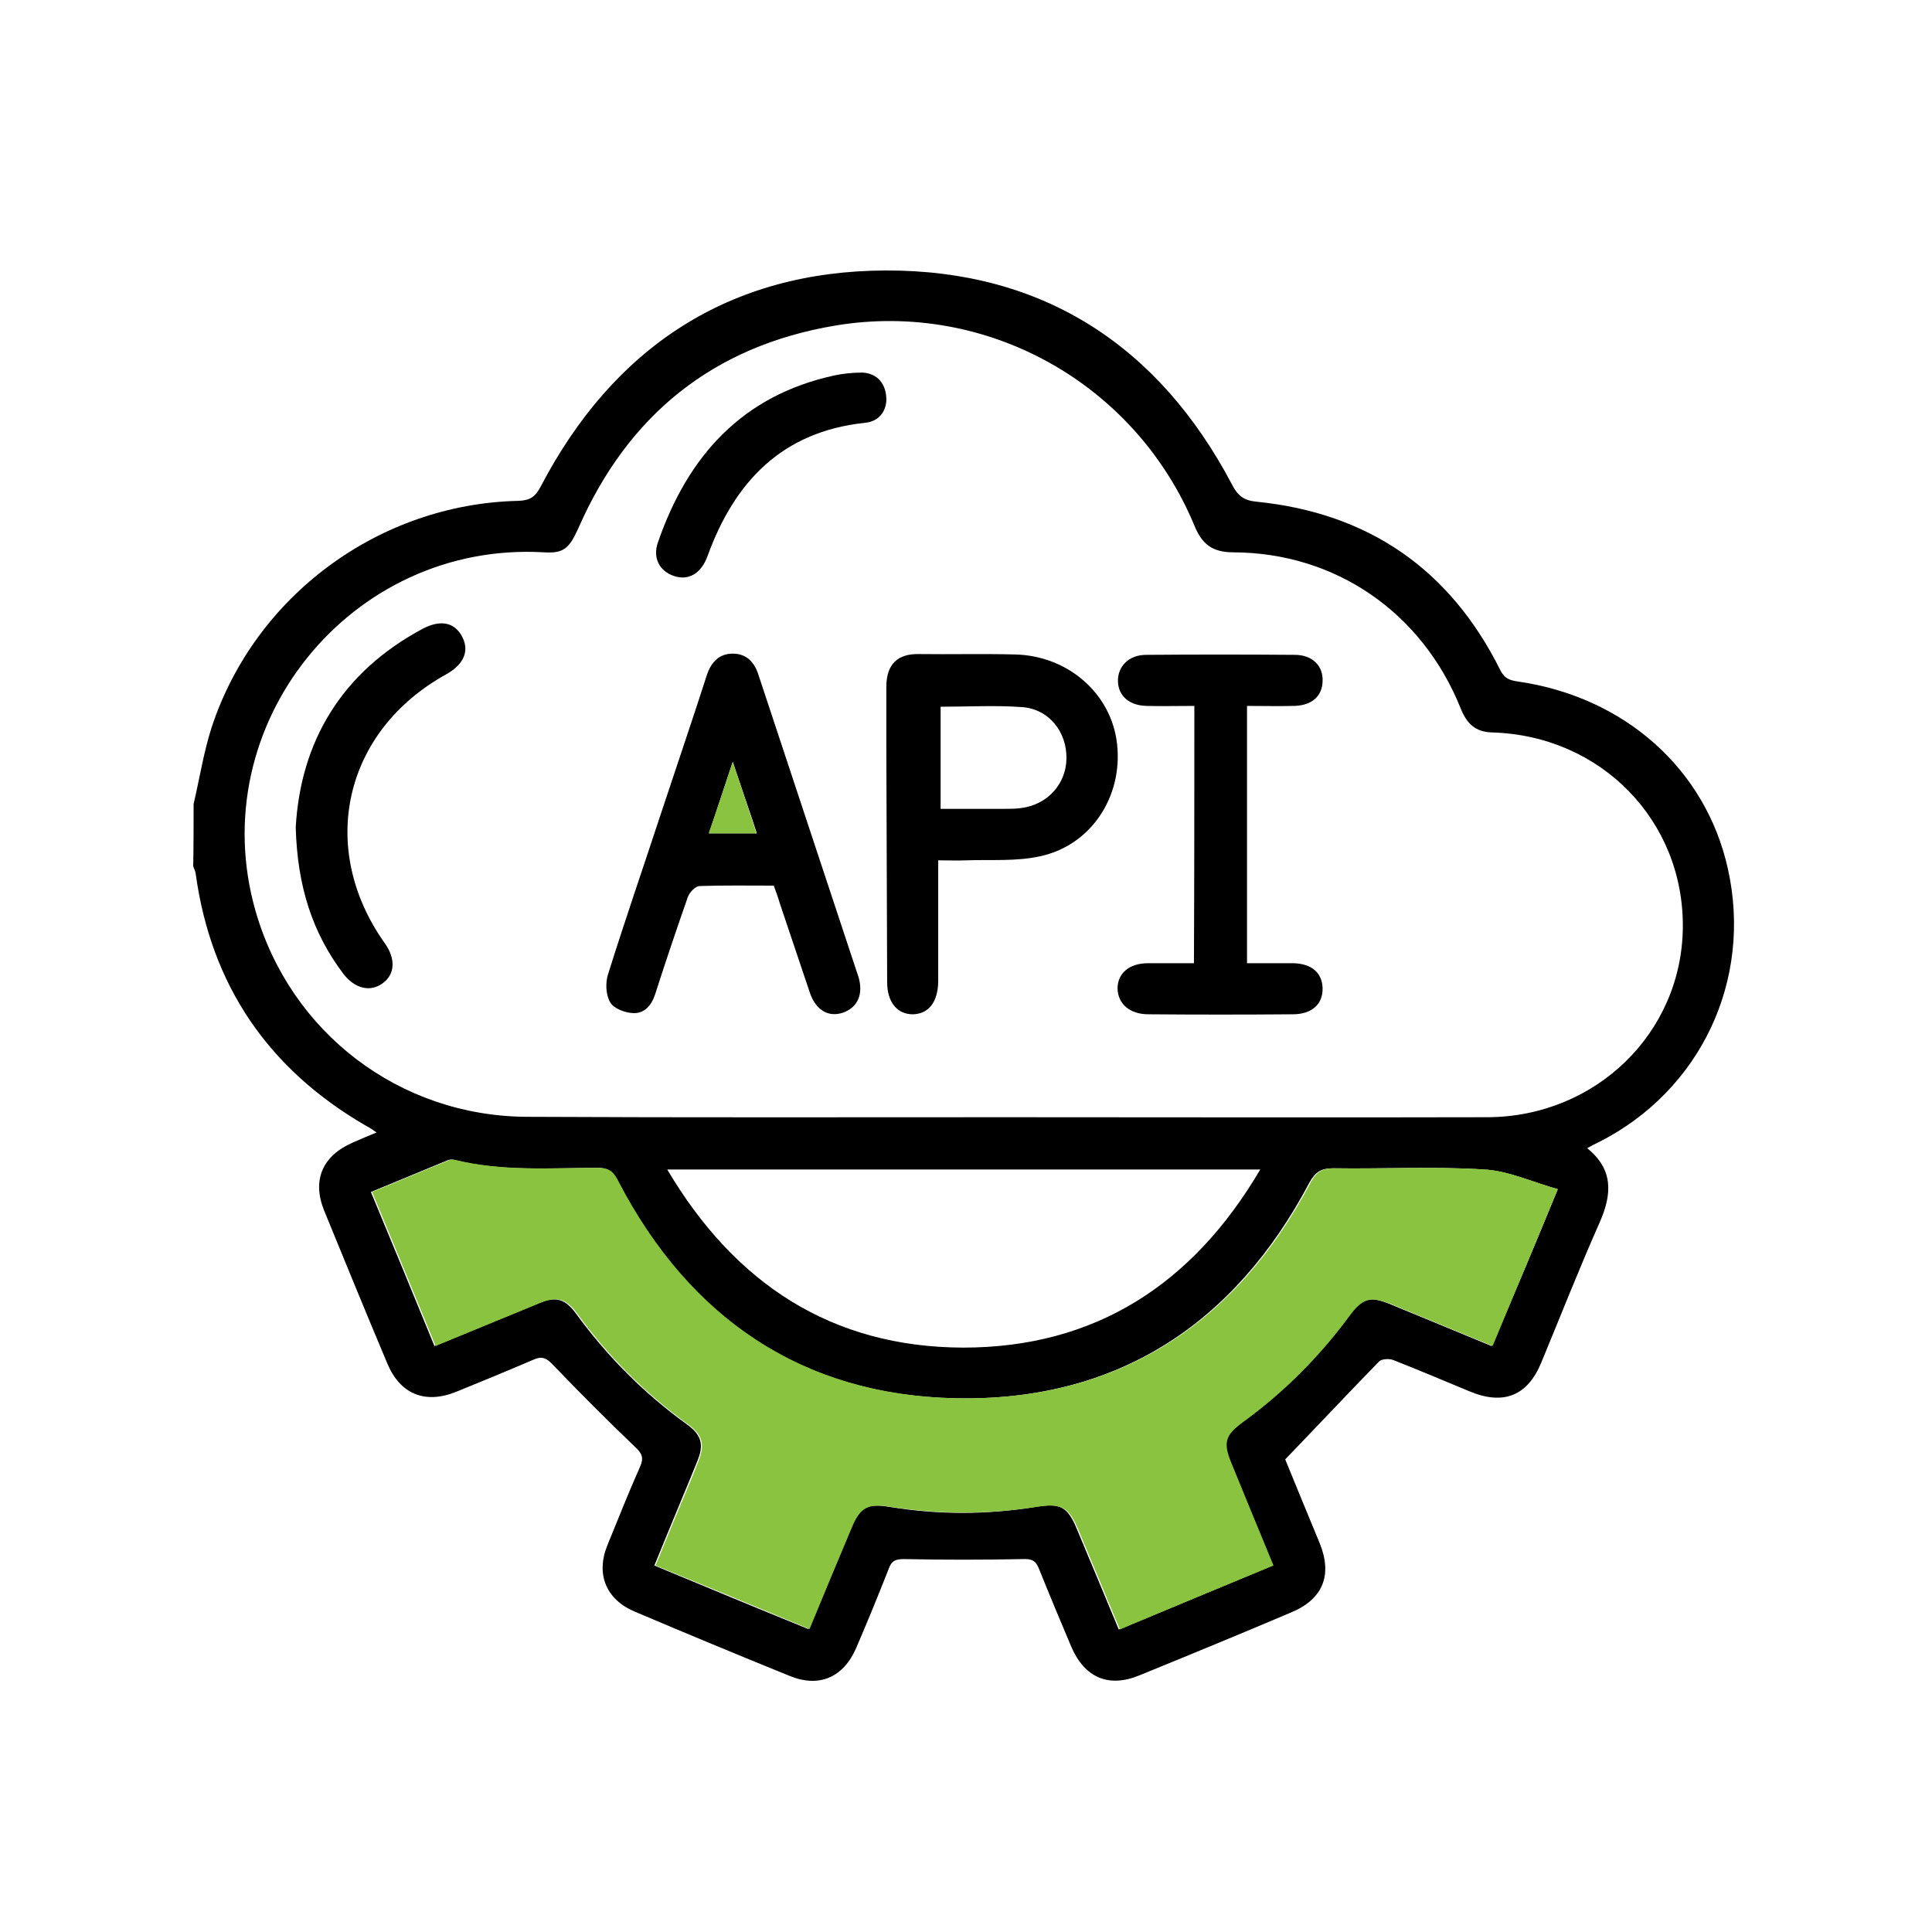
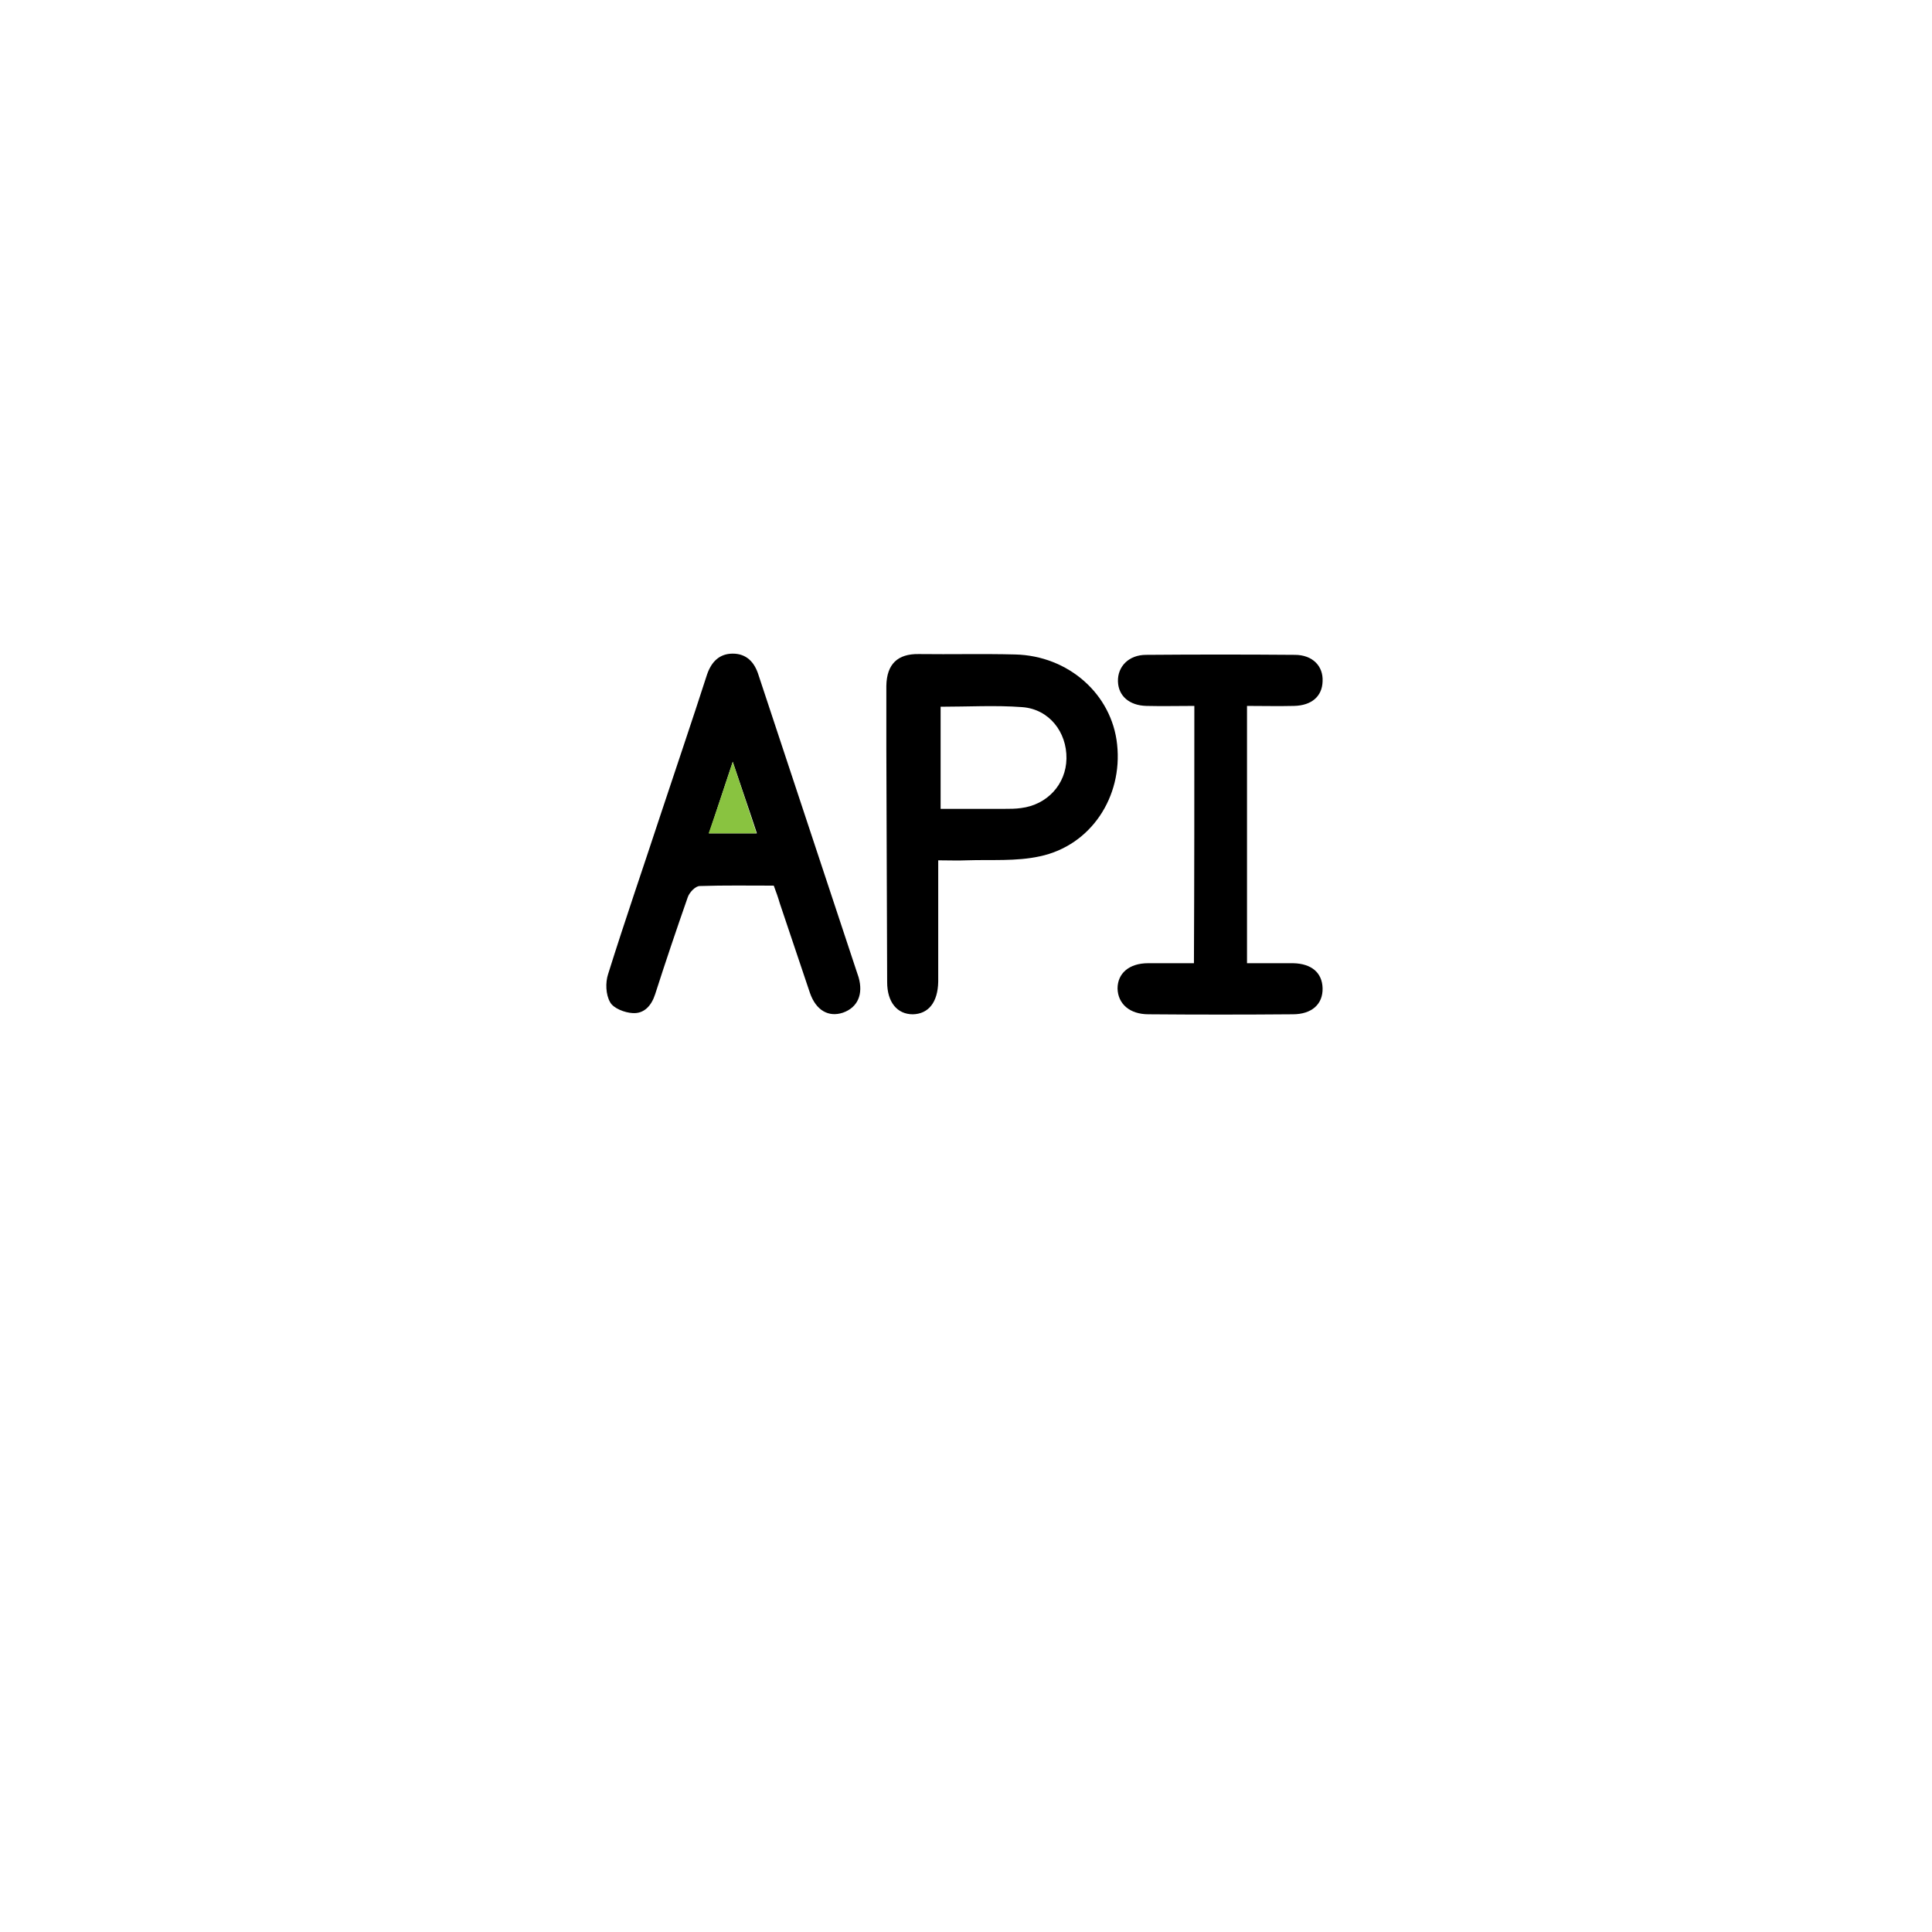
<svg xmlns="http://www.w3.org/2000/svg" width="100" height="100" viewBox="0 0 100 100" fill="none">
-   <path d="M10.021 41.616C10.333 40.284 10.541 38.931 10.957 37.641C13.205 30.815 19.635 26.091 26.815 25.924C27.418 25.904 27.689 25.737 27.98 25.196C31.747 17.975 37.74 14.021 45.857 14C53.973 13.979 59.987 17.892 63.775 25.092C64.066 25.654 64.378 25.904 65.023 25.966C70.829 26.549 75.054 29.462 77.655 34.686C77.863 35.102 78.113 35.206 78.529 35.269C84.086 36.059 88.289 39.805 89.434 44.966C90.724 50.731 88.019 56.454 82.754 59.117C82.566 59.201 82.379 59.305 82.15 59.429C83.524 60.532 83.44 61.823 82.795 63.279C81.734 65.673 80.777 68.108 79.778 70.522C79.07 72.249 77.822 72.748 76.073 72.02C74.762 71.479 73.451 70.917 72.12 70.397C71.911 70.313 71.537 70.334 71.391 70.459C69.789 72.103 68.207 73.789 66.522 75.537C67.062 76.869 67.687 78.367 68.311 79.886C68.977 81.53 68.478 82.779 66.813 83.466C64.212 84.569 61.589 85.651 58.988 86.712C57.386 87.378 56.137 86.837 55.45 85.235C54.888 83.903 54.327 82.571 53.785 81.218C53.619 80.781 53.411 80.677 52.932 80.698C50.893 80.74 48.833 80.74 46.793 80.698C46.356 80.698 46.148 80.781 46.002 81.197C45.461 82.571 44.899 83.944 44.317 85.297C43.651 86.837 42.381 87.378 40.841 86.733C38.178 85.651 35.514 84.548 32.871 83.424C31.372 82.8 30.831 81.489 31.435 79.99C31.997 78.617 32.538 77.243 33.141 75.891C33.329 75.454 33.225 75.225 32.892 74.913C31.435 73.518 29.999 72.082 28.605 70.626C28.251 70.251 28.001 70.189 27.564 70.397C26.253 70.959 24.942 71.5 23.61 72.041C22.008 72.686 20.717 72.166 20.052 70.584C18.948 67.962 17.866 65.319 16.784 62.676C16.139 61.094 16.68 59.825 18.262 59.138C18.636 58.972 19.032 58.805 19.49 58.618C19.282 58.472 19.136 58.368 18.969 58.285C13.892 55.351 10.916 51.001 10.125 45.195C10.104 45.07 10.042 44.966 10 44.841C10.021 43.801 10.021 42.719 10.021 41.616ZM52.162 57.827C60.445 57.827 68.727 57.848 76.989 57.827C82.587 57.806 87.041 53.478 87.103 48.025C87.165 42.49 82.879 38.078 77.239 37.911C76.344 37.891 75.907 37.433 75.595 36.642C73.597 31.689 69.123 28.609 63.837 28.588C62.755 28.588 62.214 28.172 61.818 27.194C58.759 19.848 51.08 15.54 43.234 16.851C36.908 17.913 32.496 21.492 29.936 27.34C29.458 28.401 29.166 28.651 28.147 28.588C18.137 28.006 10.479 37.537 13.226 47.151C15.036 53.457 20.676 57.765 27.252 57.806C35.555 57.848 43.859 57.827 52.162 57.827ZM80.631 61.552C79.299 61.178 78.05 60.595 76.781 60.532C74.201 60.366 71.599 60.512 68.998 60.47C68.374 60.47 68.082 60.657 67.77 61.219C63.879 68.586 57.739 72.561 49.415 72.374C41.466 72.207 35.618 68.232 31.955 61.157C31.726 60.699 31.518 60.449 30.935 60.449C28.459 60.449 25.941 60.657 23.485 60.033C23.381 60.012 23.277 60.012 23.173 60.054C21.862 60.595 20.551 61.136 19.198 61.698C20.322 64.403 21.404 67.025 22.486 69.668C24.359 68.898 26.128 68.17 27.897 67.442C28.771 67.088 29.25 67.234 29.791 67.962C31.414 70.189 33.308 72.103 35.555 73.726C36.304 74.267 36.45 74.767 36.096 75.62C35.68 76.661 35.243 77.68 34.827 78.7C34.515 79.449 34.203 80.219 33.87 81.031C36.575 82.155 39.176 83.237 41.84 84.319C42.589 82.508 43.297 80.781 44.025 79.075C44.462 78.013 44.879 77.805 46.023 77.993C48.562 78.409 51.08 78.409 53.619 77.993C54.888 77.784 55.263 77.972 55.762 79.2C56.47 80.885 57.178 82.592 57.906 84.34C60.59 83.237 63.213 82.134 65.856 81.031C65.106 79.22 64.399 77.493 63.691 75.766C63.254 74.663 63.358 74.288 64.316 73.581C66.417 72.061 68.228 70.251 69.747 68.17C70.496 67.15 70.871 67.046 72.057 67.546C73.763 68.253 75.449 68.94 77.197 69.668C78.383 67.005 79.466 64.382 80.631 61.552ZM65.231 60.532C54.93 60.532 44.816 60.532 34.536 60.532C38.032 66.443 43.047 69.731 49.852 69.752C56.678 69.752 61.735 66.484 65.231 60.532Z" fill="black" />
-   <path d="M80.631 61.552C79.466 64.383 78.363 67.005 77.26 69.668C75.512 68.94 73.805 68.253 72.12 67.546C70.933 67.067 70.538 67.171 69.81 68.17C68.27 70.251 66.459 72.062 64.378 73.581C63.4 74.288 63.296 74.663 63.754 75.766C64.461 77.493 65.169 79.221 65.918 81.031C63.254 82.134 60.632 83.216 57.968 84.34C57.24 82.592 56.532 80.885 55.825 79.2C55.325 77.993 54.951 77.805 53.681 77.993C51.142 78.388 48.624 78.388 46.086 77.993C44.941 77.805 44.525 78.013 44.088 79.075C43.359 80.802 42.652 82.509 41.903 84.319C39.26 83.216 36.638 82.134 33.932 81.031C34.265 80.219 34.577 79.449 34.889 78.7C35.306 77.68 35.764 76.64 36.159 75.62C36.492 74.767 36.367 74.268 35.618 73.727C33.391 72.124 31.477 70.189 29.853 67.962C29.312 67.213 28.813 67.088 27.96 67.442C26.191 68.17 24.422 68.898 22.549 69.668C21.467 67.025 20.384 64.403 19.261 61.698C20.613 61.136 21.924 60.595 23.236 60.054C23.319 60.012 23.444 60.012 23.548 60.033C26.003 60.637 28.501 60.449 30.998 60.449C31.581 60.449 31.789 60.699 32.018 61.157C35.701 68.233 41.549 72.207 49.478 72.374C57.802 72.54 63.941 68.586 67.833 61.219C68.124 60.657 68.436 60.47 69.06 60.47C71.662 60.512 74.263 60.366 76.844 60.533C78.071 60.595 79.299 61.178 80.631 61.552Z" fill="#89C340" />
  <path d="M48.562 44.53C48.562 45.779 48.562 46.923 48.562 48.089C48.562 49.004 48.562 49.899 48.562 50.815C48.541 51.876 48.062 52.48 47.25 52.5C46.439 52.5 45.919 51.876 45.919 50.836C45.898 46.819 45.898 42.782 45.877 38.765C45.877 37.683 45.877 36.58 45.877 35.498C45.898 34.374 46.46 33.833 47.563 33.854C49.227 33.875 50.892 33.833 52.536 33.875C55.304 33.937 57.552 35.935 57.822 38.536C58.114 41.242 56.469 43.76 53.827 44.322C52.599 44.592 51.309 44.488 50.039 44.53C49.581 44.551 49.123 44.53 48.562 44.53ZM48.686 36.58C48.686 38.37 48.686 40.097 48.686 41.866C49.831 41.866 50.913 41.866 51.995 41.866C52.287 41.866 52.557 41.866 52.849 41.825C54.201 41.658 55.179 40.597 55.2 39.265C55.221 37.891 54.305 36.705 52.911 36.601C51.537 36.497 50.122 36.58 48.686 36.58Z" fill="black" />
  <path d="M40.05 45.84C38.76 45.84 37.49 45.819 36.221 45.861C35.992 45.861 35.68 46.194 35.597 46.443C35.014 48.108 34.452 49.773 33.911 51.459C33.724 52.041 33.349 52.478 32.746 52.437C32.329 52.416 31.747 52.187 31.58 51.875C31.351 51.479 31.331 50.855 31.476 50.418C32.35 47.629 33.307 44.862 34.223 42.073C35.014 39.68 35.826 37.307 36.596 34.914C36.825 34.248 37.241 33.832 37.927 33.832C38.635 33.832 39.051 34.269 39.259 34.935C40.945 40.034 42.631 45.111 44.316 50.21C44.358 50.335 44.4 50.46 44.441 50.584C44.691 51.459 44.4 52.145 43.63 52.416C42.88 52.666 42.235 52.291 41.923 51.396C41.403 49.856 40.883 48.295 40.362 46.755C40.279 46.464 40.175 46.173 40.05 45.84ZM37.927 39.43C37.47 40.804 37.095 41.948 36.7 43.134C37.574 43.134 38.344 43.134 39.176 43.134C38.781 41.927 38.385 40.804 37.927 39.43Z" fill="black" />
  <path d="M61.819 36.538C60.944 36.538 60.154 36.558 59.342 36.538C58.447 36.517 57.885 36.017 57.865 35.268C57.844 34.498 58.426 33.895 59.321 33.895C61.881 33.874 64.462 33.874 67.021 33.895C67.937 33.895 68.499 34.477 68.457 35.268C68.436 36.038 67.895 36.517 66.98 36.538C66.189 36.558 65.377 36.538 64.545 36.538C64.545 40.991 64.545 45.361 64.545 49.856C65.335 49.856 66.147 49.856 66.938 49.856C67.895 49.877 68.436 50.356 68.457 51.147C68.478 51.979 67.895 52.499 66.917 52.499C64.42 52.52 61.943 52.52 59.446 52.499C58.468 52.499 57.865 51.958 57.844 51.167C57.844 50.377 58.447 49.856 59.425 49.856C60.195 49.856 60.965 49.856 61.798 49.856C61.819 45.403 61.819 41.032 61.819 36.538Z" fill="black" />
-   <path d="M15.307 42.823C15.556 38.432 17.637 34.811 21.883 32.542C22.798 32.064 23.506 32.209 23.901 32.917C24.318 33.666 24.026 34.374 23.111 34.894C17.783 37.828 16.41 43.905 19.927 48.837C20.488 49.628 20.447 50.44 19.802 50.897C19.177 51.355 18.387 51.189 17.783 50.419C16.16 48.275 15.39 45.861 15.307 42.823Z" fill="black" />
-   <path d="M45.877 20.742C45.836 21.345 45.461 21.824 44.754 21.887C40.467 22.344 38.011 24.946 36.617 28.796C36.284 29.69 35.639 30.065 34.889 29.815C34.14 29.566 33.766 28.879 34.057 28.067C35.597 23.614 38.406 20.471 43.193 19.431C43.671 19.327 44.171 19.285 44.65 19.285C45.419 19.327 45.898 19.889 45.877 20.742Z" fill="black" />
  <path d="M37.927 39.43C38.385 40.803 38.76 41.927 39.155 43.134C38.323 43.134 37.574 43.134 36.679 43.134C37.095 41.948 37.469 40.803 37.927 39.43Z" fill="#89C340" />
</svg>